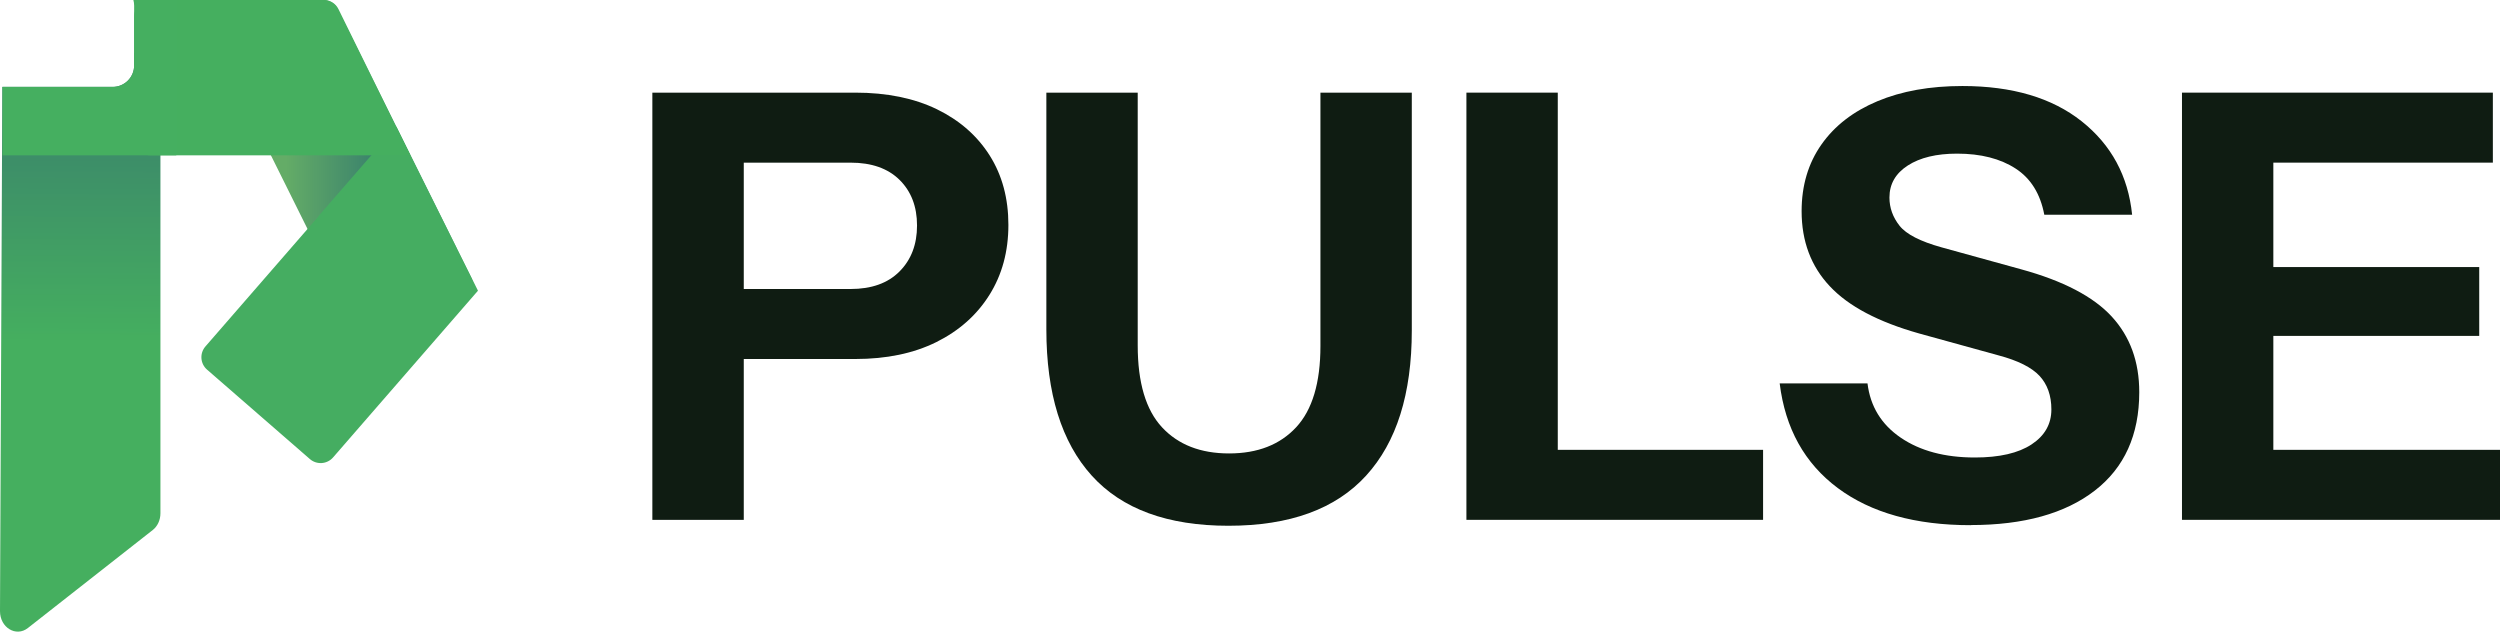
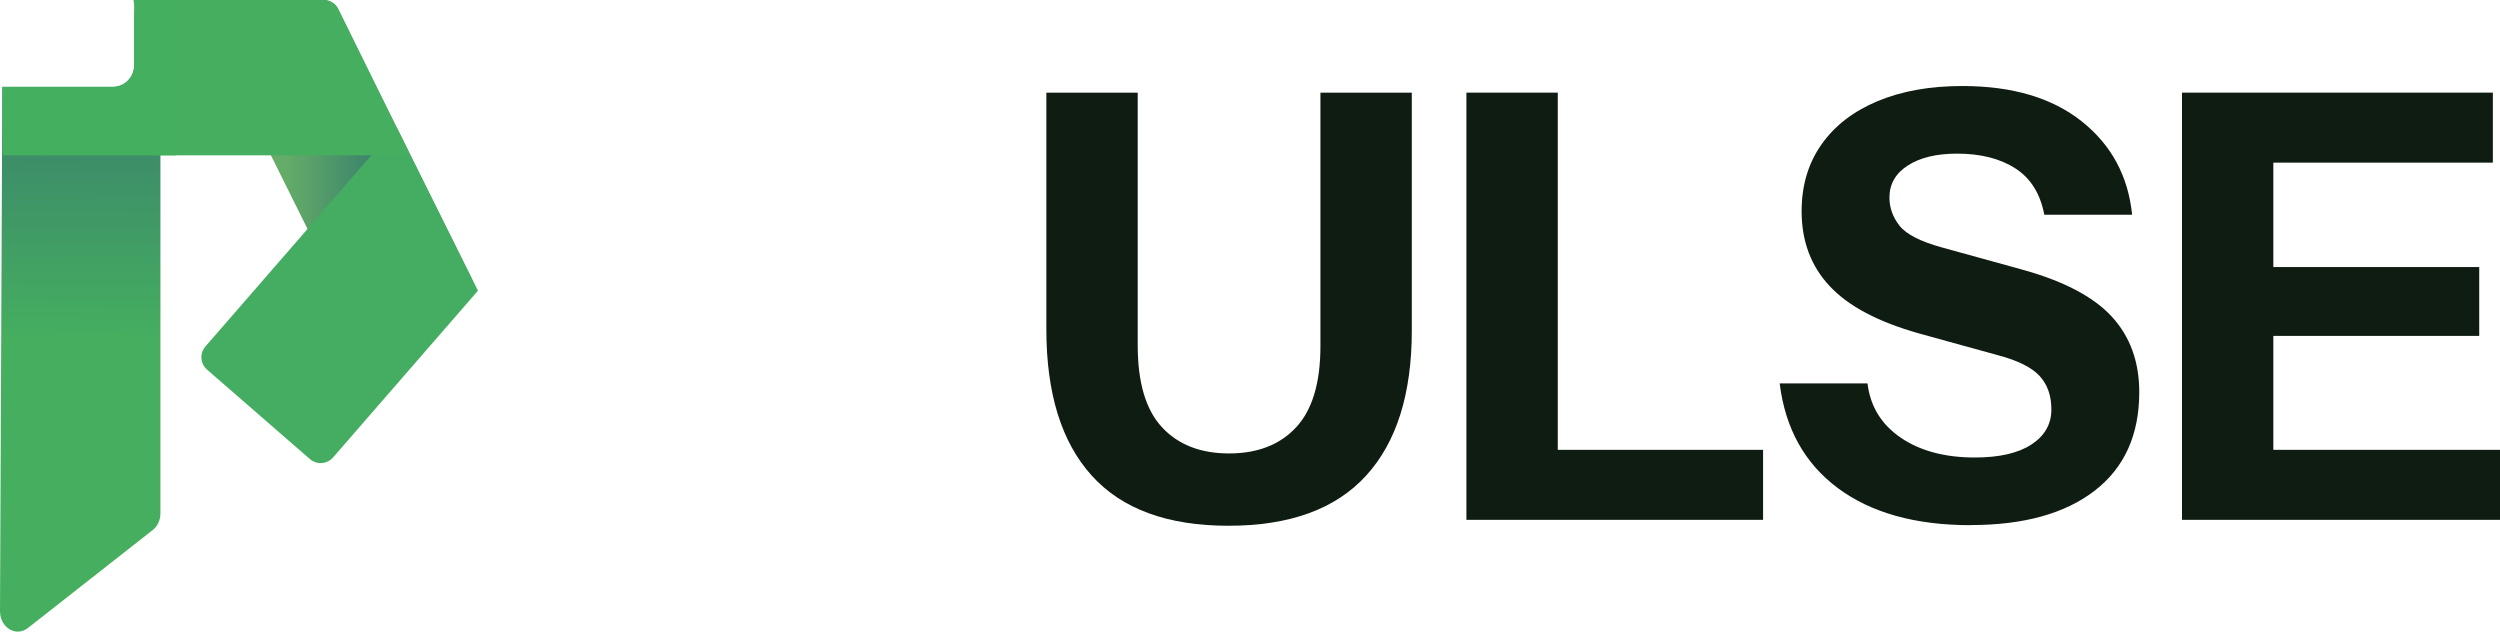
<svg xmlns="http://www.w3.org/2000/svg" data-name="Ebene 2" id="Ebene_2" viewBox="0 0 430.71 108.82">
  <defs>
    <style>
      .cls-1 {
        fill: #45af60;
      }

      .cls-1, .cls-2, .cls-3, .cls-4, .cls-5, .cls-6 {
        stroke-width: 0px;
      }

      .cls-2 {
        fill: url(#Unbenannter_Verlauf_40);
      }

      .cls-3 {
        fill: #45ad61;
      }

      .cls-4 {
        fill: #0f1c12;
      }

      .cls-5 {
        fill: url(#Unbenannter_Verlauf_39);
      }

      .cls-6 {
        fill: #45af5f;
      }
    </style>
    <linearGradient data-name="Unbenannter Verlauf 39" gradientUnits="userSpaceOnUse" id="Unbenannter_Verlauf_39" x1="38.61" x2="76.42" y1="29.52" y2="29.52">
      <stop offset=".28" stop-color="#64ac67" />
      <stop offset=".69" stop-color="#3a826c" />
    </linearGradient>
    <linearGradient data-name="Unbenannter Verlauf 40" gradientUnits="userSpaceOnUse" id="Unbenannter_Verlauf_40" x1="13.98" x2="14.27" y1="59.03" y2="15.68">
      <stop offset="0" stop-color="#45af5f" />
      <stop offset="1" stop-color="#3a826c" />
    </linearGradient>
  </defs>
  <g data-name="Ebene 1" id="Ebene_1-2">
    <g>
      <g>
        <path class="cls-5" d="M79.93,51.67l-14.21,7.06c-.35.17-.72.27-1.08.29-1.1.07-2.19-.51-2.71-1.57l-12.57-25.29-2.69-5.41-7.77-15.62c-.69-1.4-.13-3.09,1.27-3.79L54.39.29c.35-.17.73-.27,1.1-.29h.35c.97.07,1.88.63,2.34,1.57l6.46,12.99,6.07,12.21,4.09,8.22,3.89,7.83v.03s2.52,5.04,2.52,5.04c.69,1.4.12,3.1-1.27,3.79Z" />
        <path class="cls-2" d="M.43,14.97h18.99c2.04,0,3.69-1.66,3.69-3.69v-2.2h1.47c1.69,0,3.06,1.57,3.06,3.49v75.86c0,1.15-.49,2.23-1.32,2.88l-21.52,16.89C2.76,109.8,0,108.12,0,105.3L.4,14.97h.02Z" />
-         <path class="cls-3" d="M82.33,50.1l-14.06,16.18-10.89,12.53c-1.03,1.18-2.81,1.3-3.99.28l-17.72-15.41c-1.18-1.03-1.3-2.81-.28-3.99l17.61-20.26,1.74-2c.07-.11.15-.22.24-.33l13.3-15.3,10.16,20.42,3.89,7.83v.03Z" />
+         <path class="cls-3" d="M82.33,50.1l-14.06,16.18-10.89,12.53c-1.03,1.18-2.81,1.3-3.99.28l-17.72-15.41c-1.18-1.03-1.3-2.81-.28-3.99l17.61-20.26,1.74-2c.07-.11.15-.22.24-.33l13.3-15.3,10.16,20.42,3.89,7.83v.03" />
        <path class="cls-6" d="M70.71,26.76H25.91c-1.55,0-2.8-1.27-2.8-2.83V2.83c0-1.56,1.25-2.83,2.8-2.83h30.08c.96.07,1.86.63,2.32,1.57l6.39,12.99,6.01,12.21Z" />
        <path class="cls-1" d="M30.37,0v26.76H.43v-11.79h18.99c2.04,0,3.69-1.66,3.69-3.69V.97c0-.34-.05-.66-.13-.97h7.39Z" />
      </g>
      <g>
-         <path class="cls-4" d="M112.39,89.56V15.96h34.96c5.45,0,10.14.96,14.06,2.86,3.92,1.91,6.95,4.57,9.1,7.97,2.15,3.41,3.22,7.39,3.22,11.96s-1.09,8.59-3.27,12.06c-2.18,3.48-5.23,6.18-9.15,8.13-3.92,1.94-8.57,2.91-13.95,2.91h-22.49v-12.06h21.67c3.61,0,6.42-1,8.43-3.02s3.02-4.65,3.02-7.92-1.01-5.89-3.02-7.87c-2.01-1.98-4.82-2.96-8.43-2.96h-18.4v61.54h-15.74Z" />
        <path class="cls-4" d="M211.65,90.58c-10.5,0-18.35-2.88-23.56-8.64-5.21-5.76-7.82-14.16-7.82-25.2V15.96h15.74v43.55c0,6.41,1.4,11.11,4.19,14.11,2.79,3,6.64,4.5,11.55,4.5s8.76-1.5,11.55-4.5c2.79-3,4.19-7.67,4.19-14V15.96h15.74v40.99c0,10.9-2.62,19.24-7.87,24.99-5.25,5.76-13.15,8.64-23.72,8.64Z" />
        <path class="cls-4" d="M252.64,89.56V15.96h15.74v73.6h-15.74ZM260,89.56v-12.06h43.75v12.06h-43.75Z" />
        <path class="cls-4" d="M339.53,90.48c-9.54,0-17.17-2.13-22.9-6.39-5.72-4.26-9.06-10.27-10.02-18.04h15.13c.48,3.95,2.38,7.07,5.72,9.35,3.34,2.28,7.6,3.42,12.78,3.42,4.22,0,7.48-.75,9.76-2.25,2.28-1.5,3.42-3.51,3.42-6.03,0-2.38-.68-4.31-2.04-5.78-1.36-1.46-3.71-2.64-7.05-3.53l-13.7-3.78c-7.02-1.98-12.15-4.68-15.38-8.13-3.24-3.44-4.86-7.75-4.86-12.93,0-4.43,1.14-8.26,3.42-11.5,2.28-3.24,5.5-5.72,9.66-7.46,4.16-1.74,9.03-2.61,14.62-2.61,8.59,0,15.44,2.03,20.55,6.08,5.11,4.06,8.01,9.42,8.69,16.1h-15.13c-.68-3.61-2.33-6.27-4.96-7.97-2.62-1.7-5.98-2.56-10.07-2.56-3.54,0-6.37.68-8.48,2.04-2.11,1.36-3.17,3.2-3.17,5.52,0,1.77.58,3.39,1.74,4.86,1.16,1.47,3.58,2.71,7.26,3.73l13.7,3.78c7.22,1.98,12.42,4.69,15.59,8.13,3.17,3.44,4.75,7.79,4.75,13.03,0,7.36-2.56,13.02-7.67,16.97-5.11,3.95-12.23,5.93-21.36,5.93Z" />
        <path class="cls-4" d="M375.92,89.56V15.96h15.74v73.6h-15.74ZM383.28,28.02v-12.06h46.2v12.06h-46.2ZM383.28,57.87v-11.86h43.85v11.86h-43.85ZM383.28,89.56v-12.06h47.43v12.06h-47.43Z" />
      </g>
    </g>
  </g>
</svg>